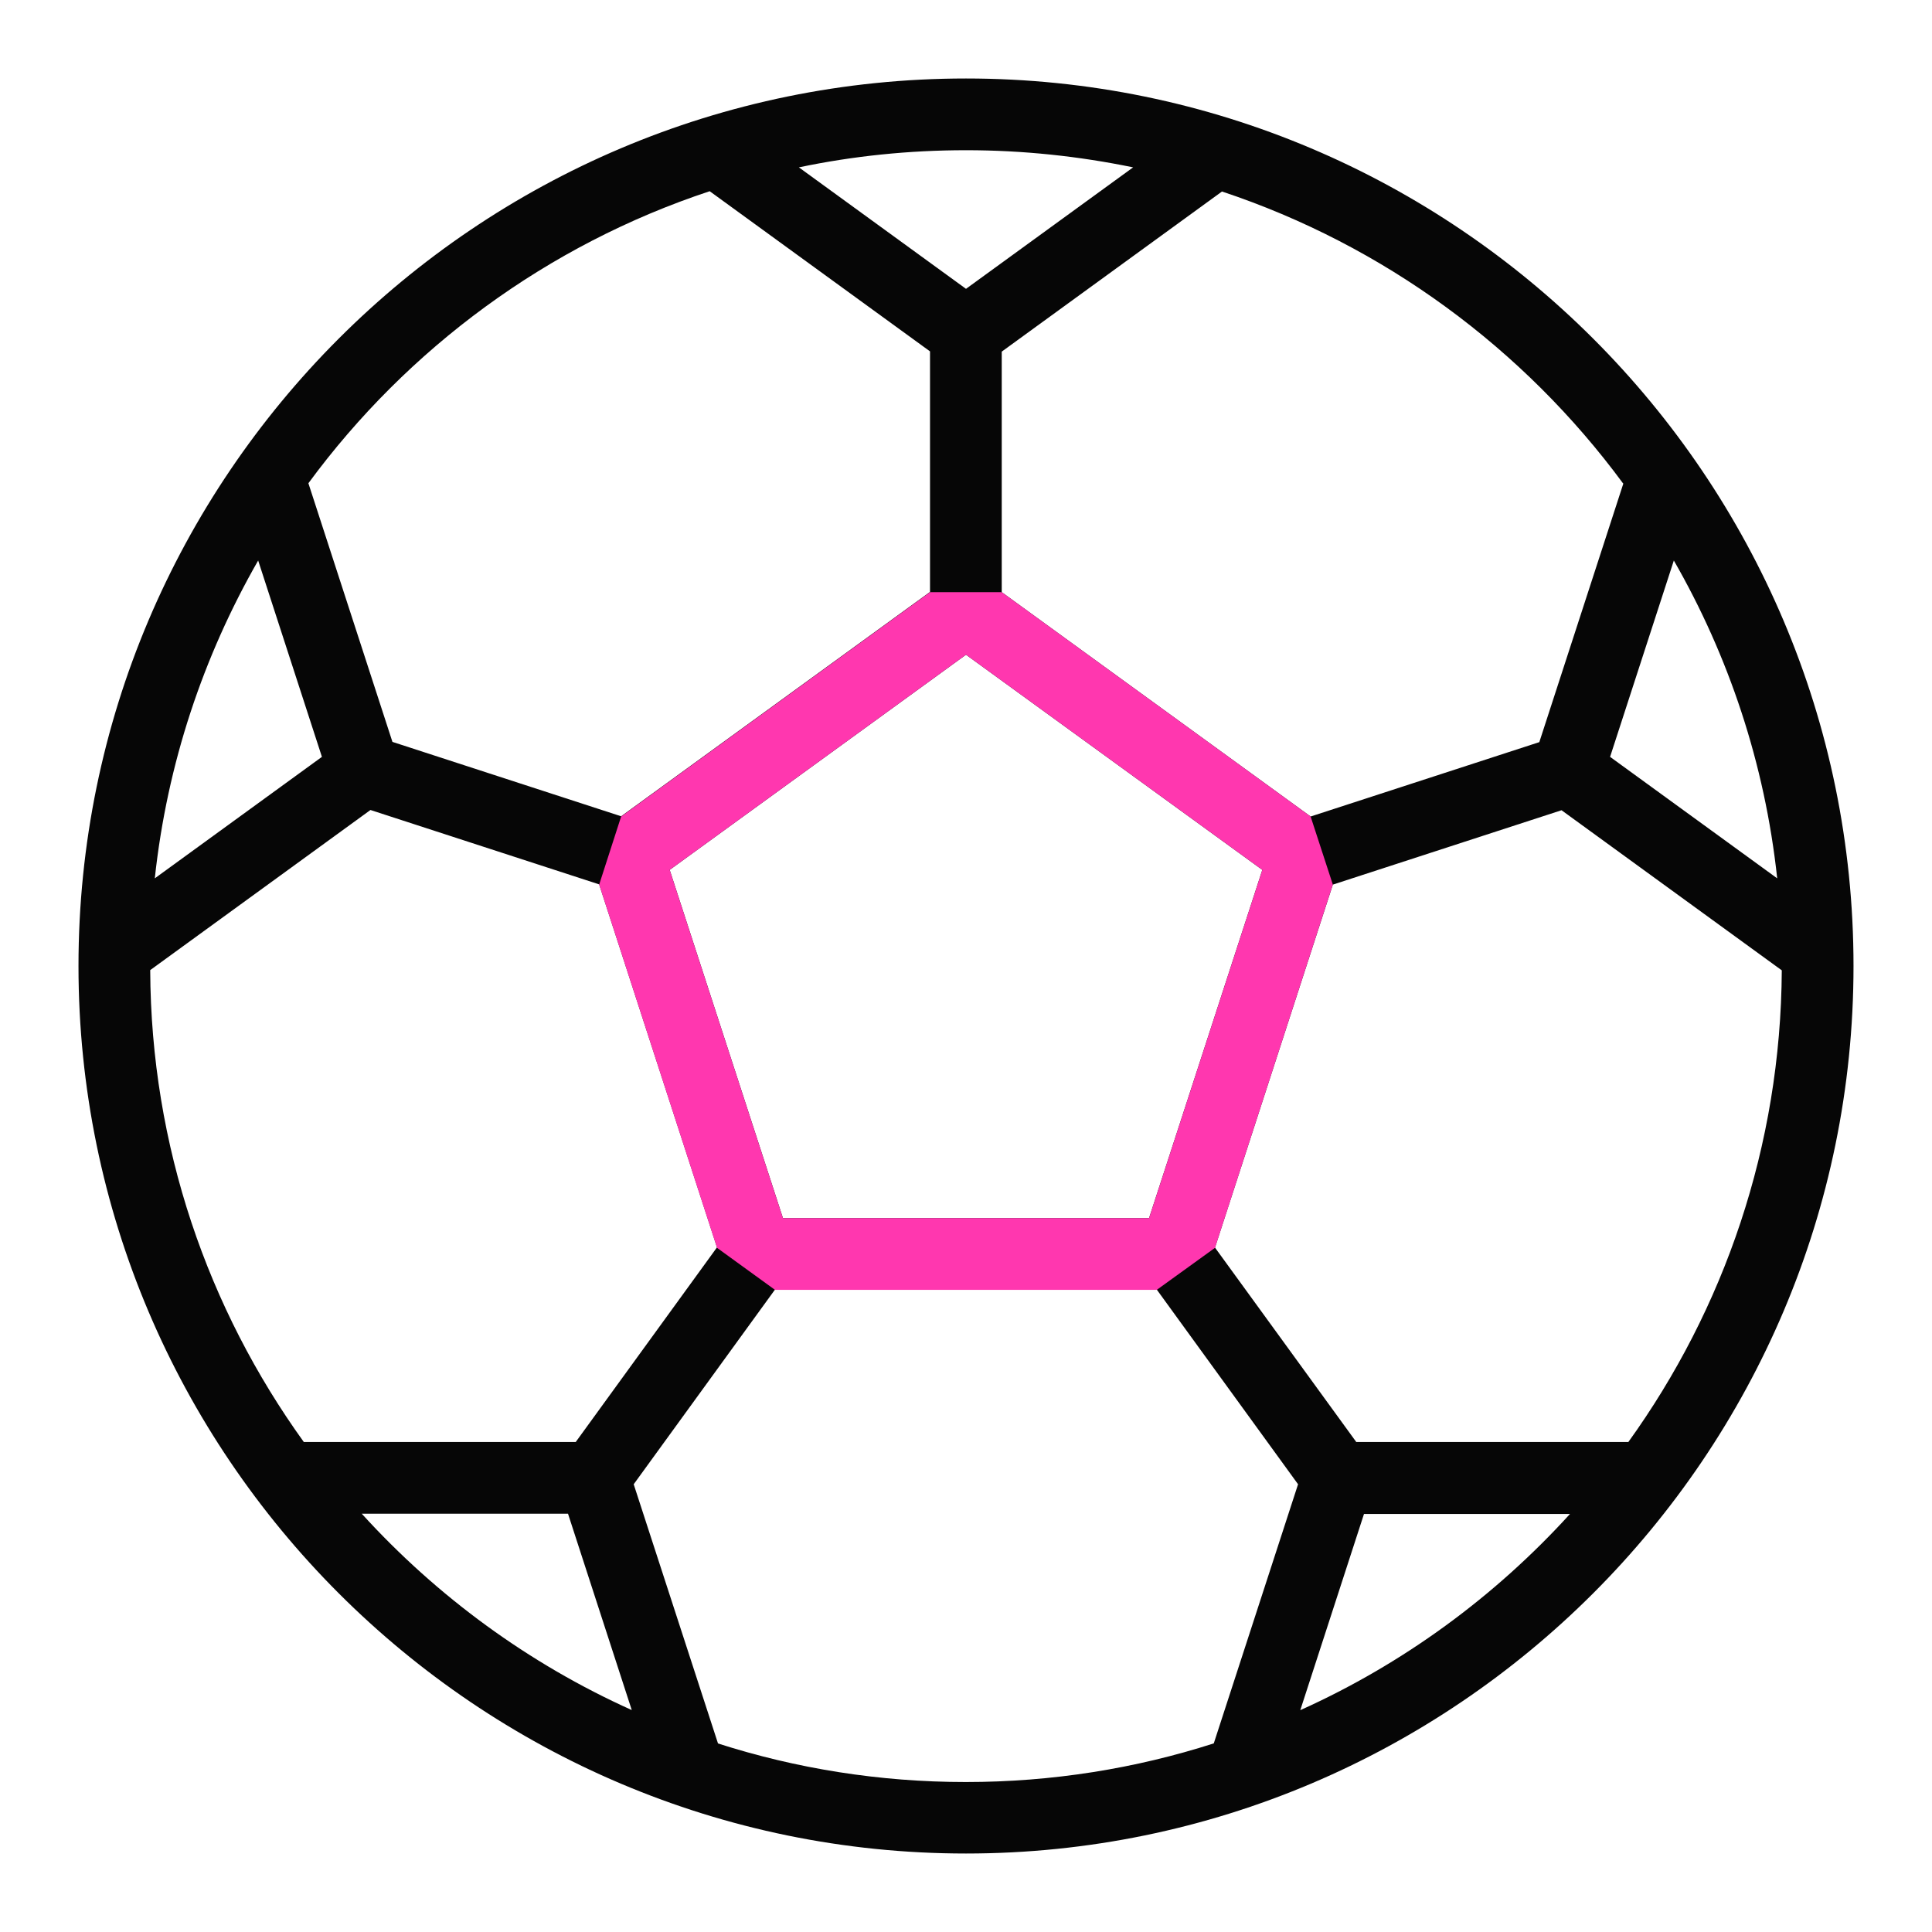
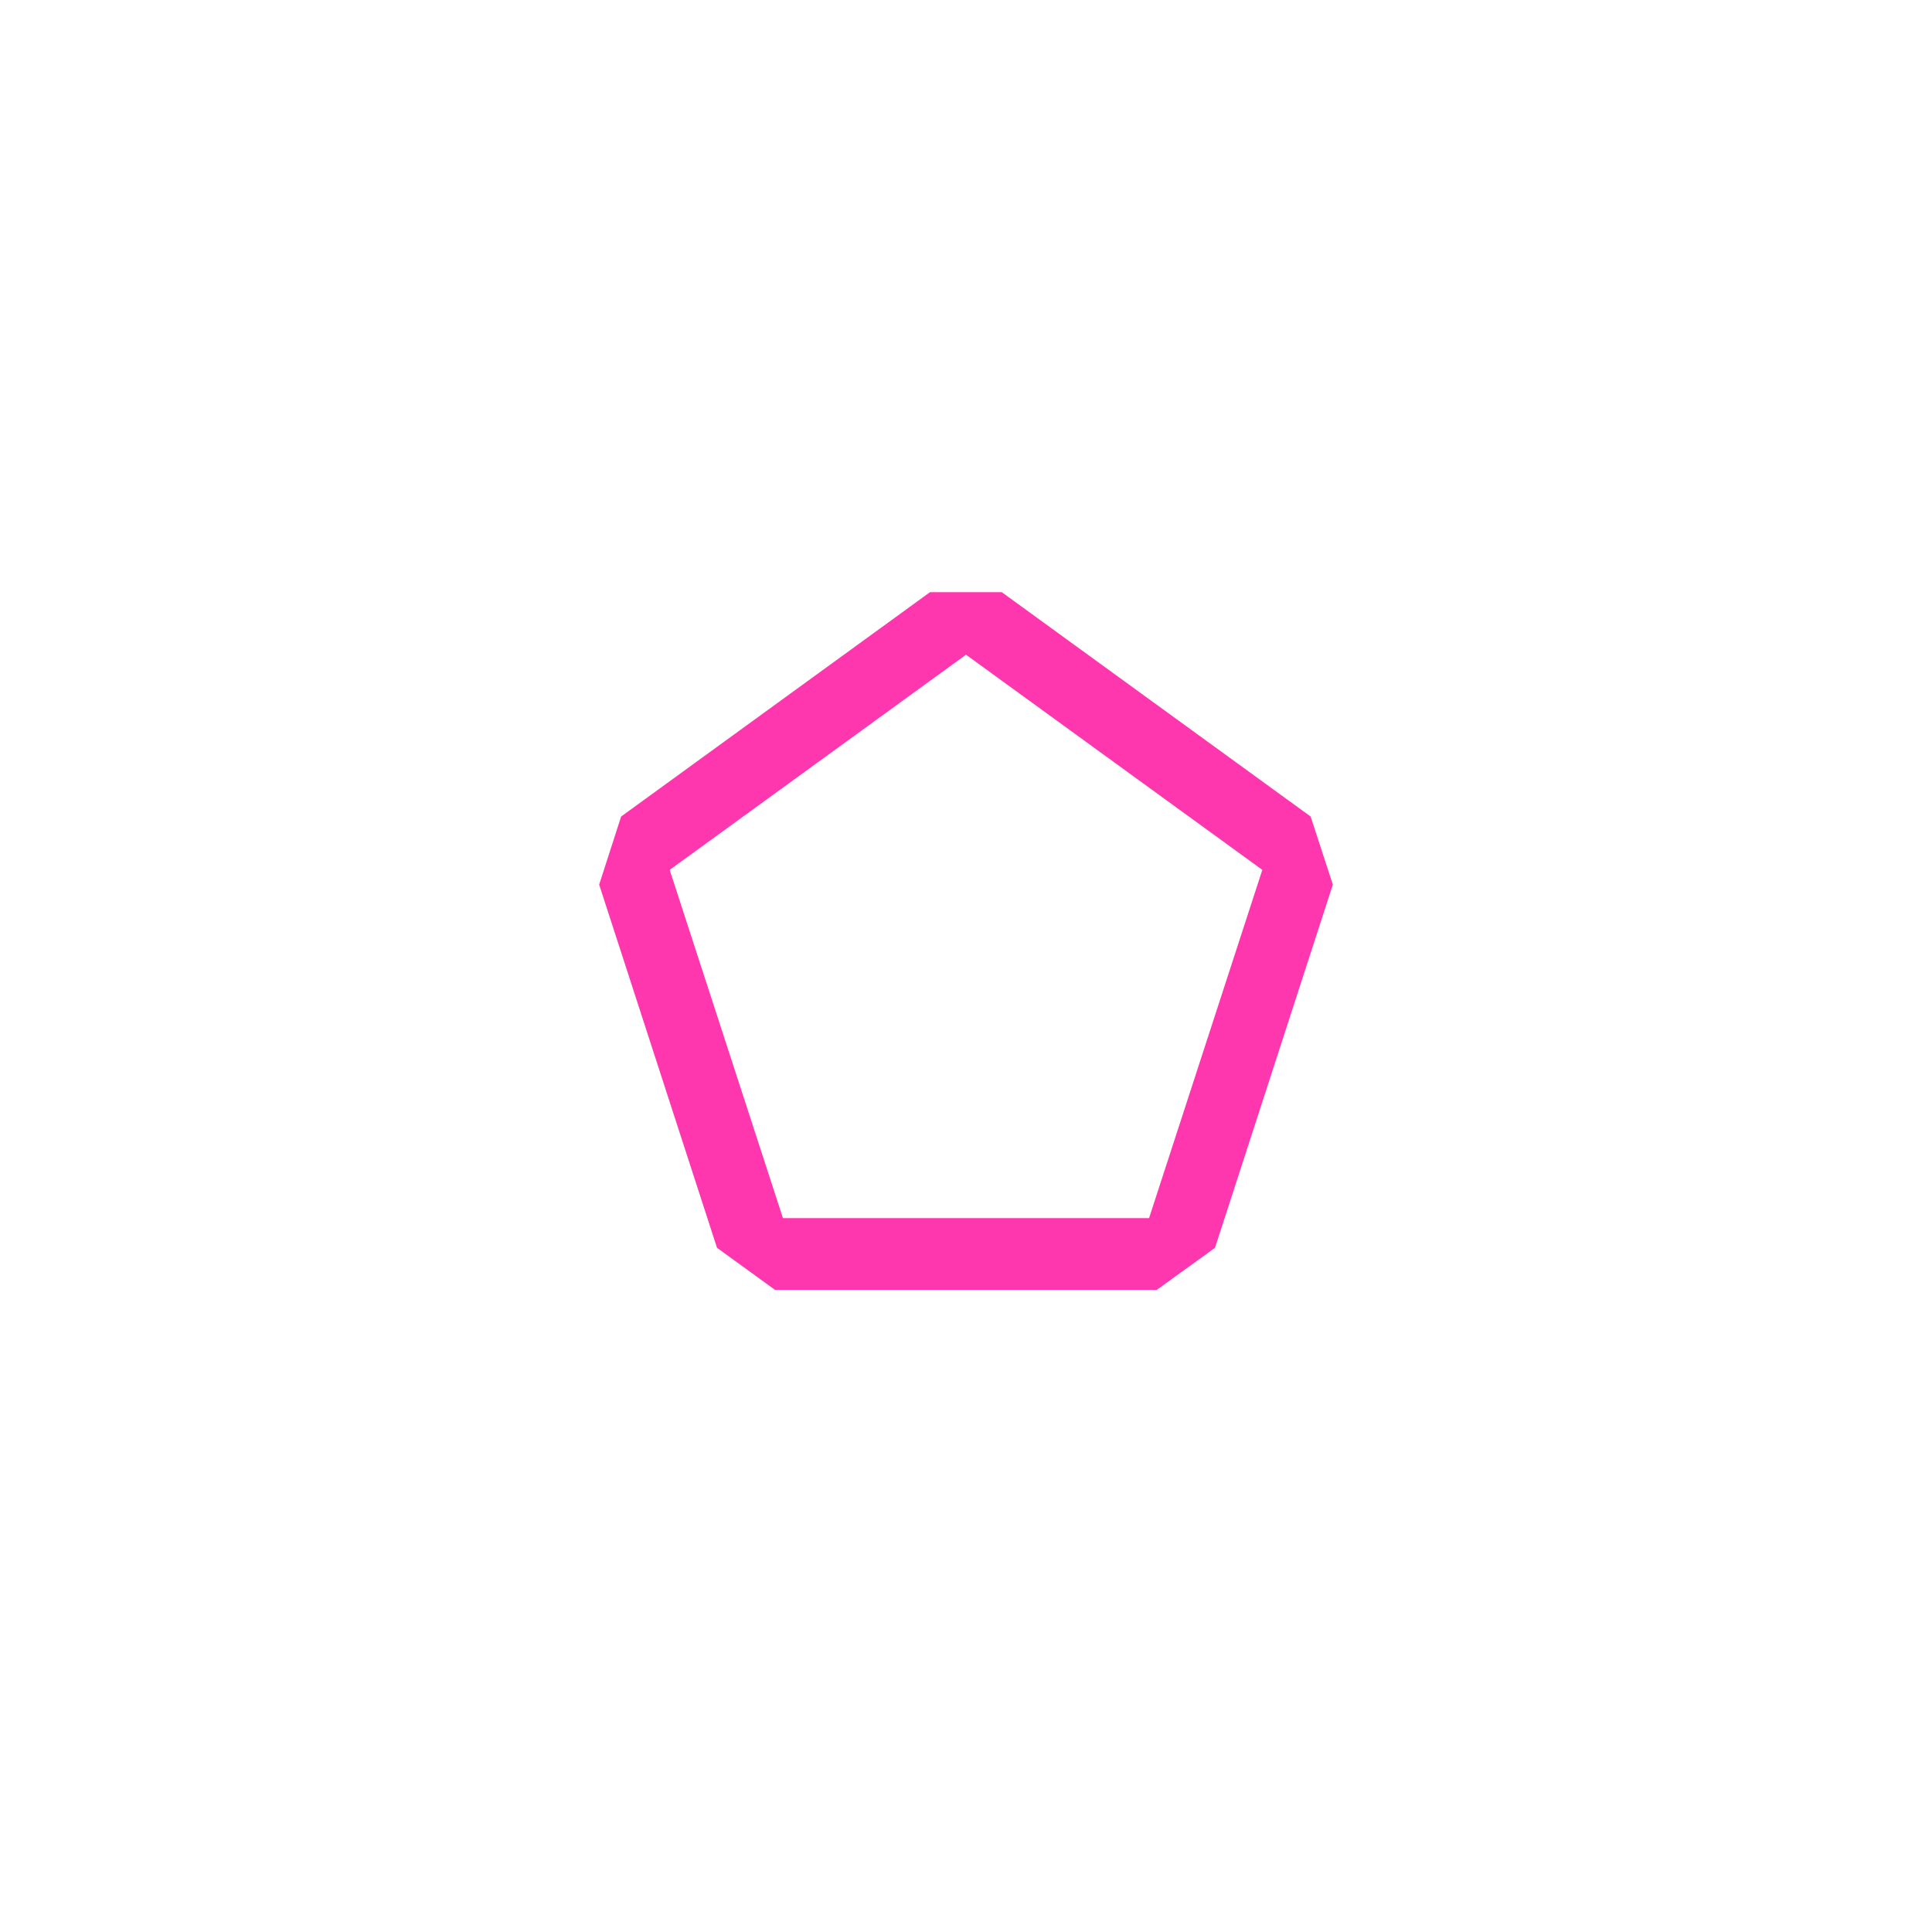
<svg xmlns="http://www.w3.org/2000/svg" height="80" id="football" viewBox="0 0 80 80" width="80">
  <defs>
    <style>
      .cls-1 {
        fill: #ff37af;
      }

      .cls-1, .cls-2 {
        stroke-width: 0px;
      }

      .cls-2 {
        fill: #060606;
      }
    </style>
  </defs>
-   <path class="cls-2" d="M40,3.25C19.73,3.25,3.25,19.73,3.25,40s16.49,36.75,36.75,36.75,36.75-16.49,36.75-36.75S60.27,3.25,40,3.25ZM67.42,59.71h-11.26l-5.85-8.05,4.88-15.03,9.47-3.08,9.12,6.63c-.04,7.28-2.39,14.03-6.36,19.54ZM23.84,59.71h-11.26c-3.97-5.51-6.33-12.25-6.36-19.54l9.12-6.63,9.47,3.08,4.88,15.03-5.85,8.06ZM10.69,23.21l2.64,8.13-6.92,5.03c.51-4.75,2.01-9.2,4.28-13.16ZM32.42,50.44l-4.69-14.42,12.27-8.91,12.27,8.91-4.69,14.42h-15.16ZM66.67,31.34l2.64-8.13c2.27,3.95,3.77,8.41,4.28,13.16l-6.92-5.03ZM67.22,20.02l-3.48,10.71-9.47,3.08-12.79-9.29v-9.96l9.12-6.63c6.71,2.23,12.5,6.51,16.61,12.09ZM46.92,6.93l-6.92,5.03-6.92-5.03c2.24-.47,4.55-.71,6.92-.71s4.69.25,6.92.71ZM29.39,7.92l9.12,6.63v9.96l-12.79,9.29-9.47-3.08-3.48-10.71c4.11-5.59,9.9-9.87,16.61-12.09ZM14.99,62.68h8.53l2.64,8.13c-4.27-1.92-8.07-4.71-11.18-8.13ZM29.73,72.19l-3.49-10.73,5.85-8.06h15.81l5.85,8.06-3.49,10.73c-3.24,1.04-6.69,1.6-10.27,1.6s-7.03-.56-10.27-1.6ZM53.84,70.82l2.64-8.13h8.53c-3.11,3.42-6.91,6.21-11.18,8.13Z" />
  <path class="cls-1" d="M54.27,33.81l-12.79-9.29h-2.97l-12.79,9.29-.91,2.82,4.88,15.04,2.4,1.74h15.81l2.41-1.74,4.88-15.04-.92-2.82ZM47.58,50.44h-15.16l-4.69-14.42,12.27-8.91,12.27,8.91-4.69,14.42Z" />
</svg>